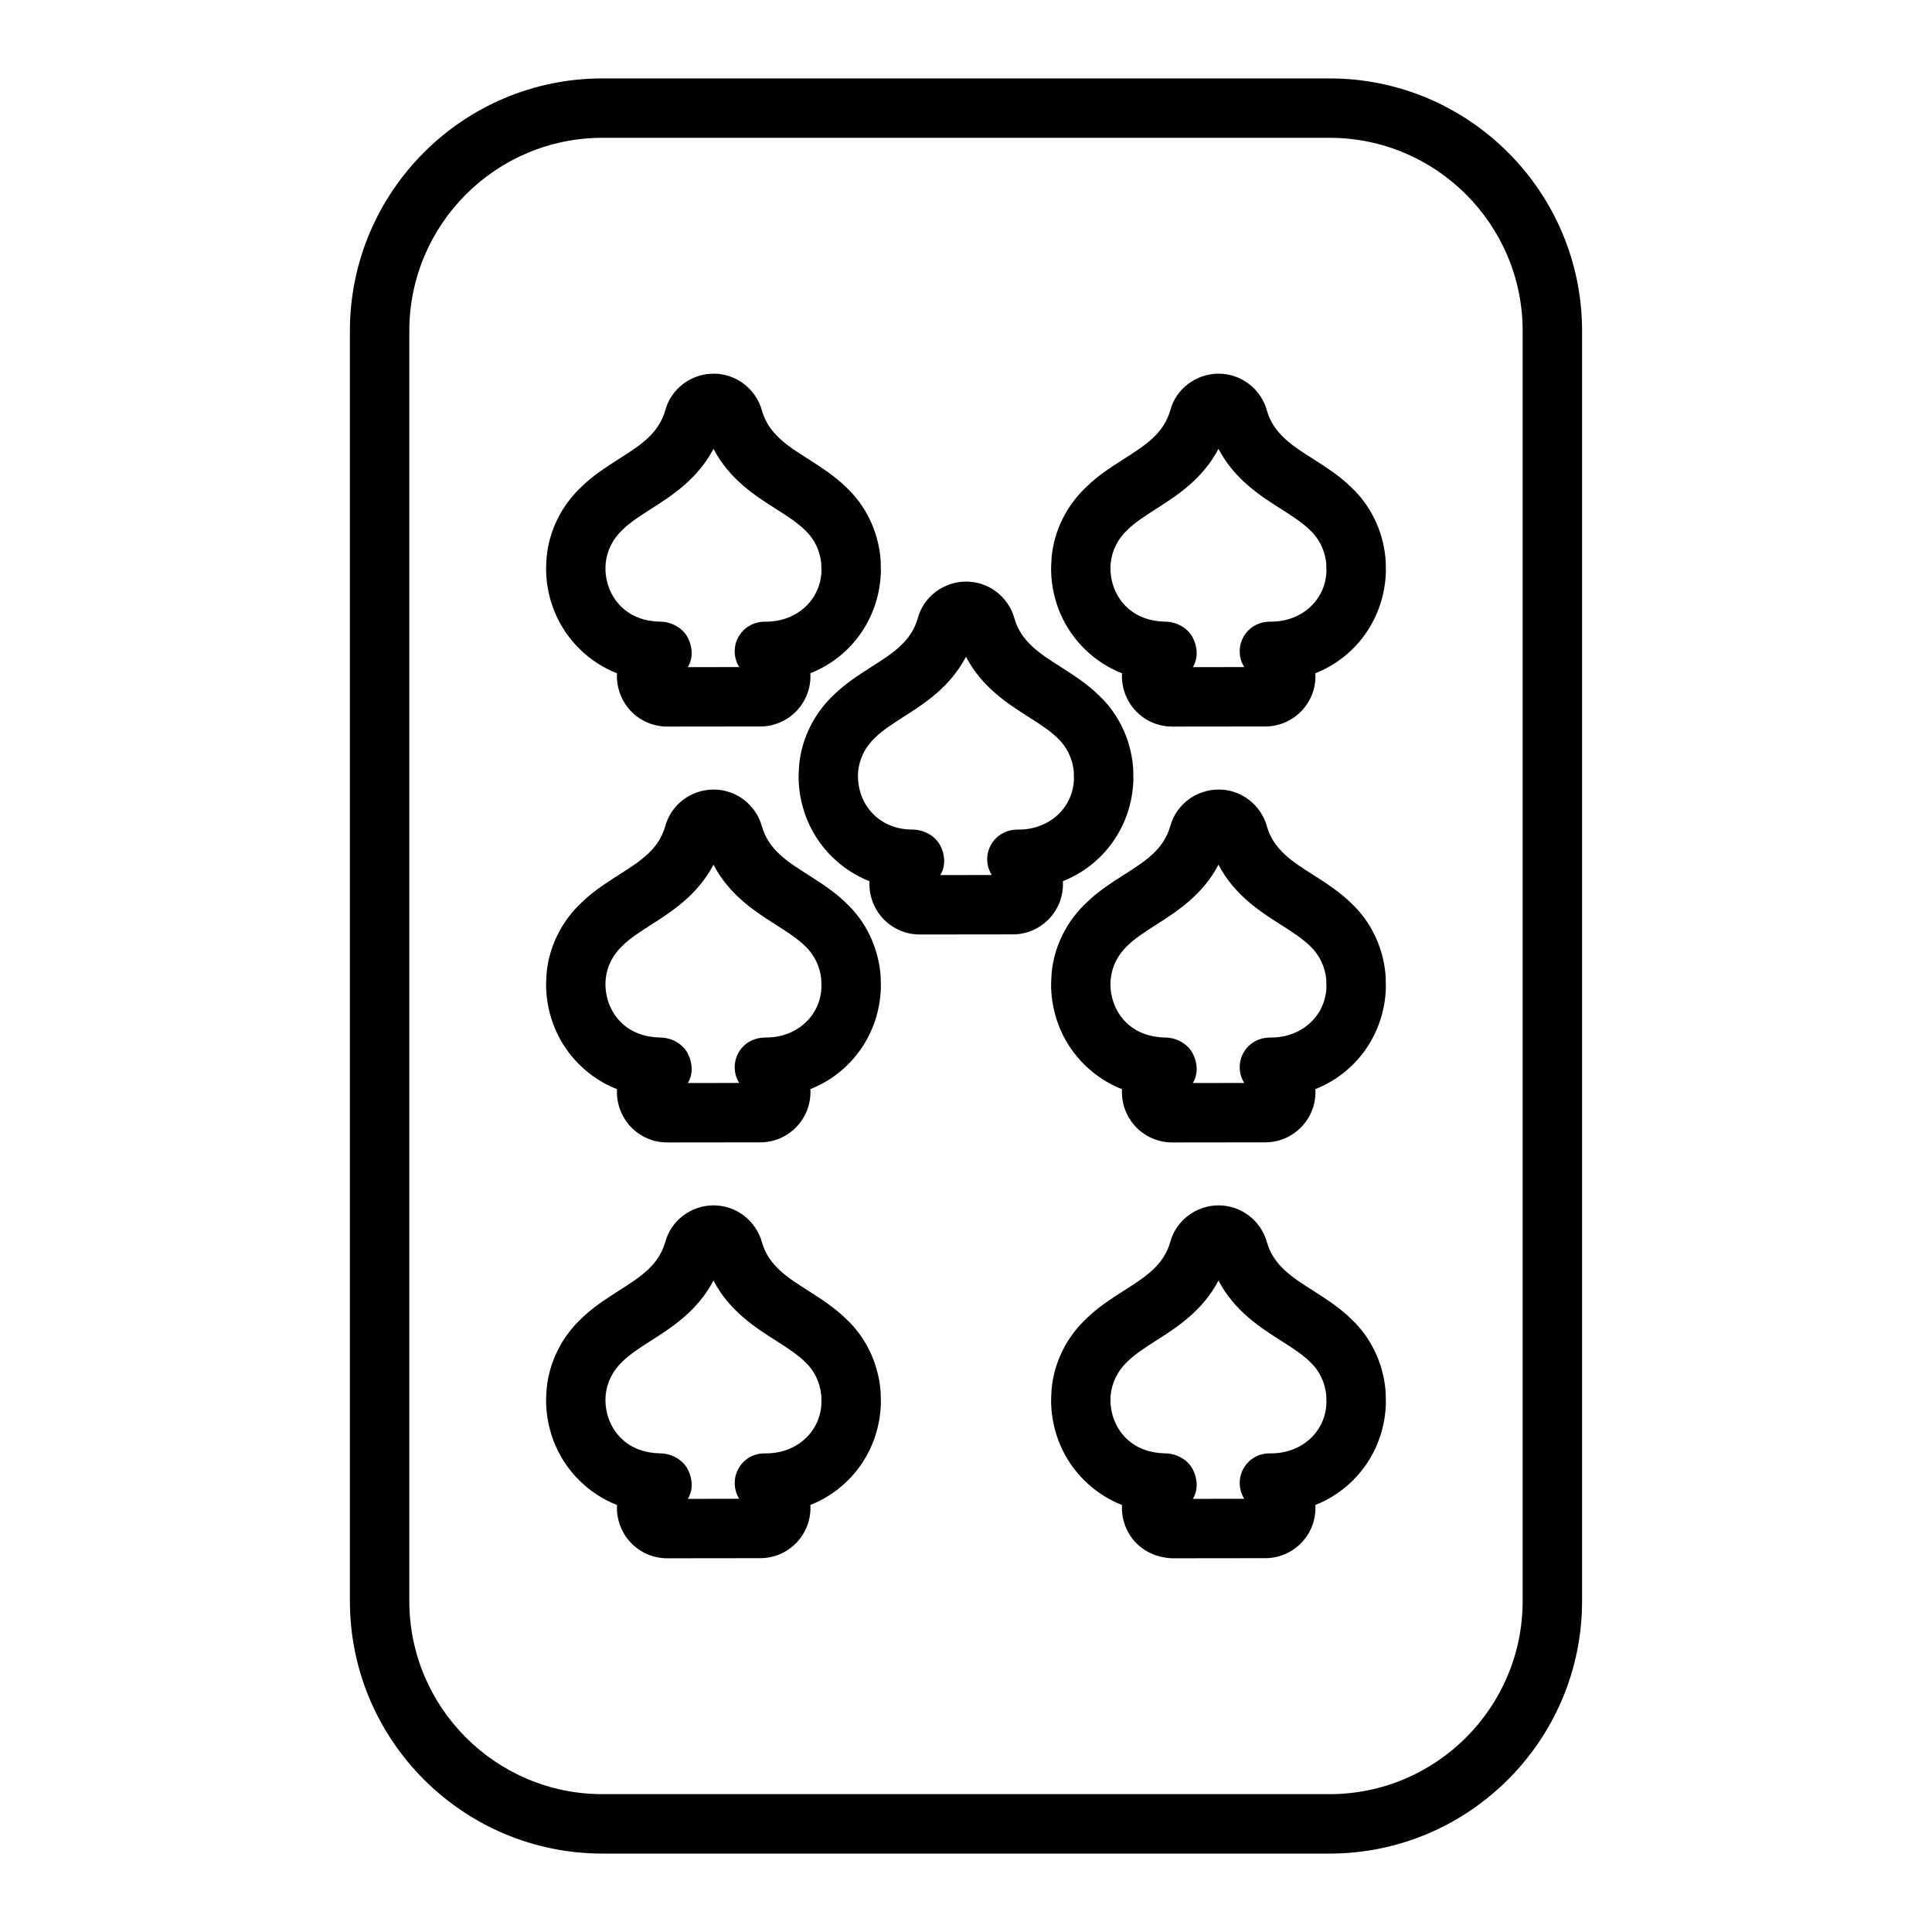
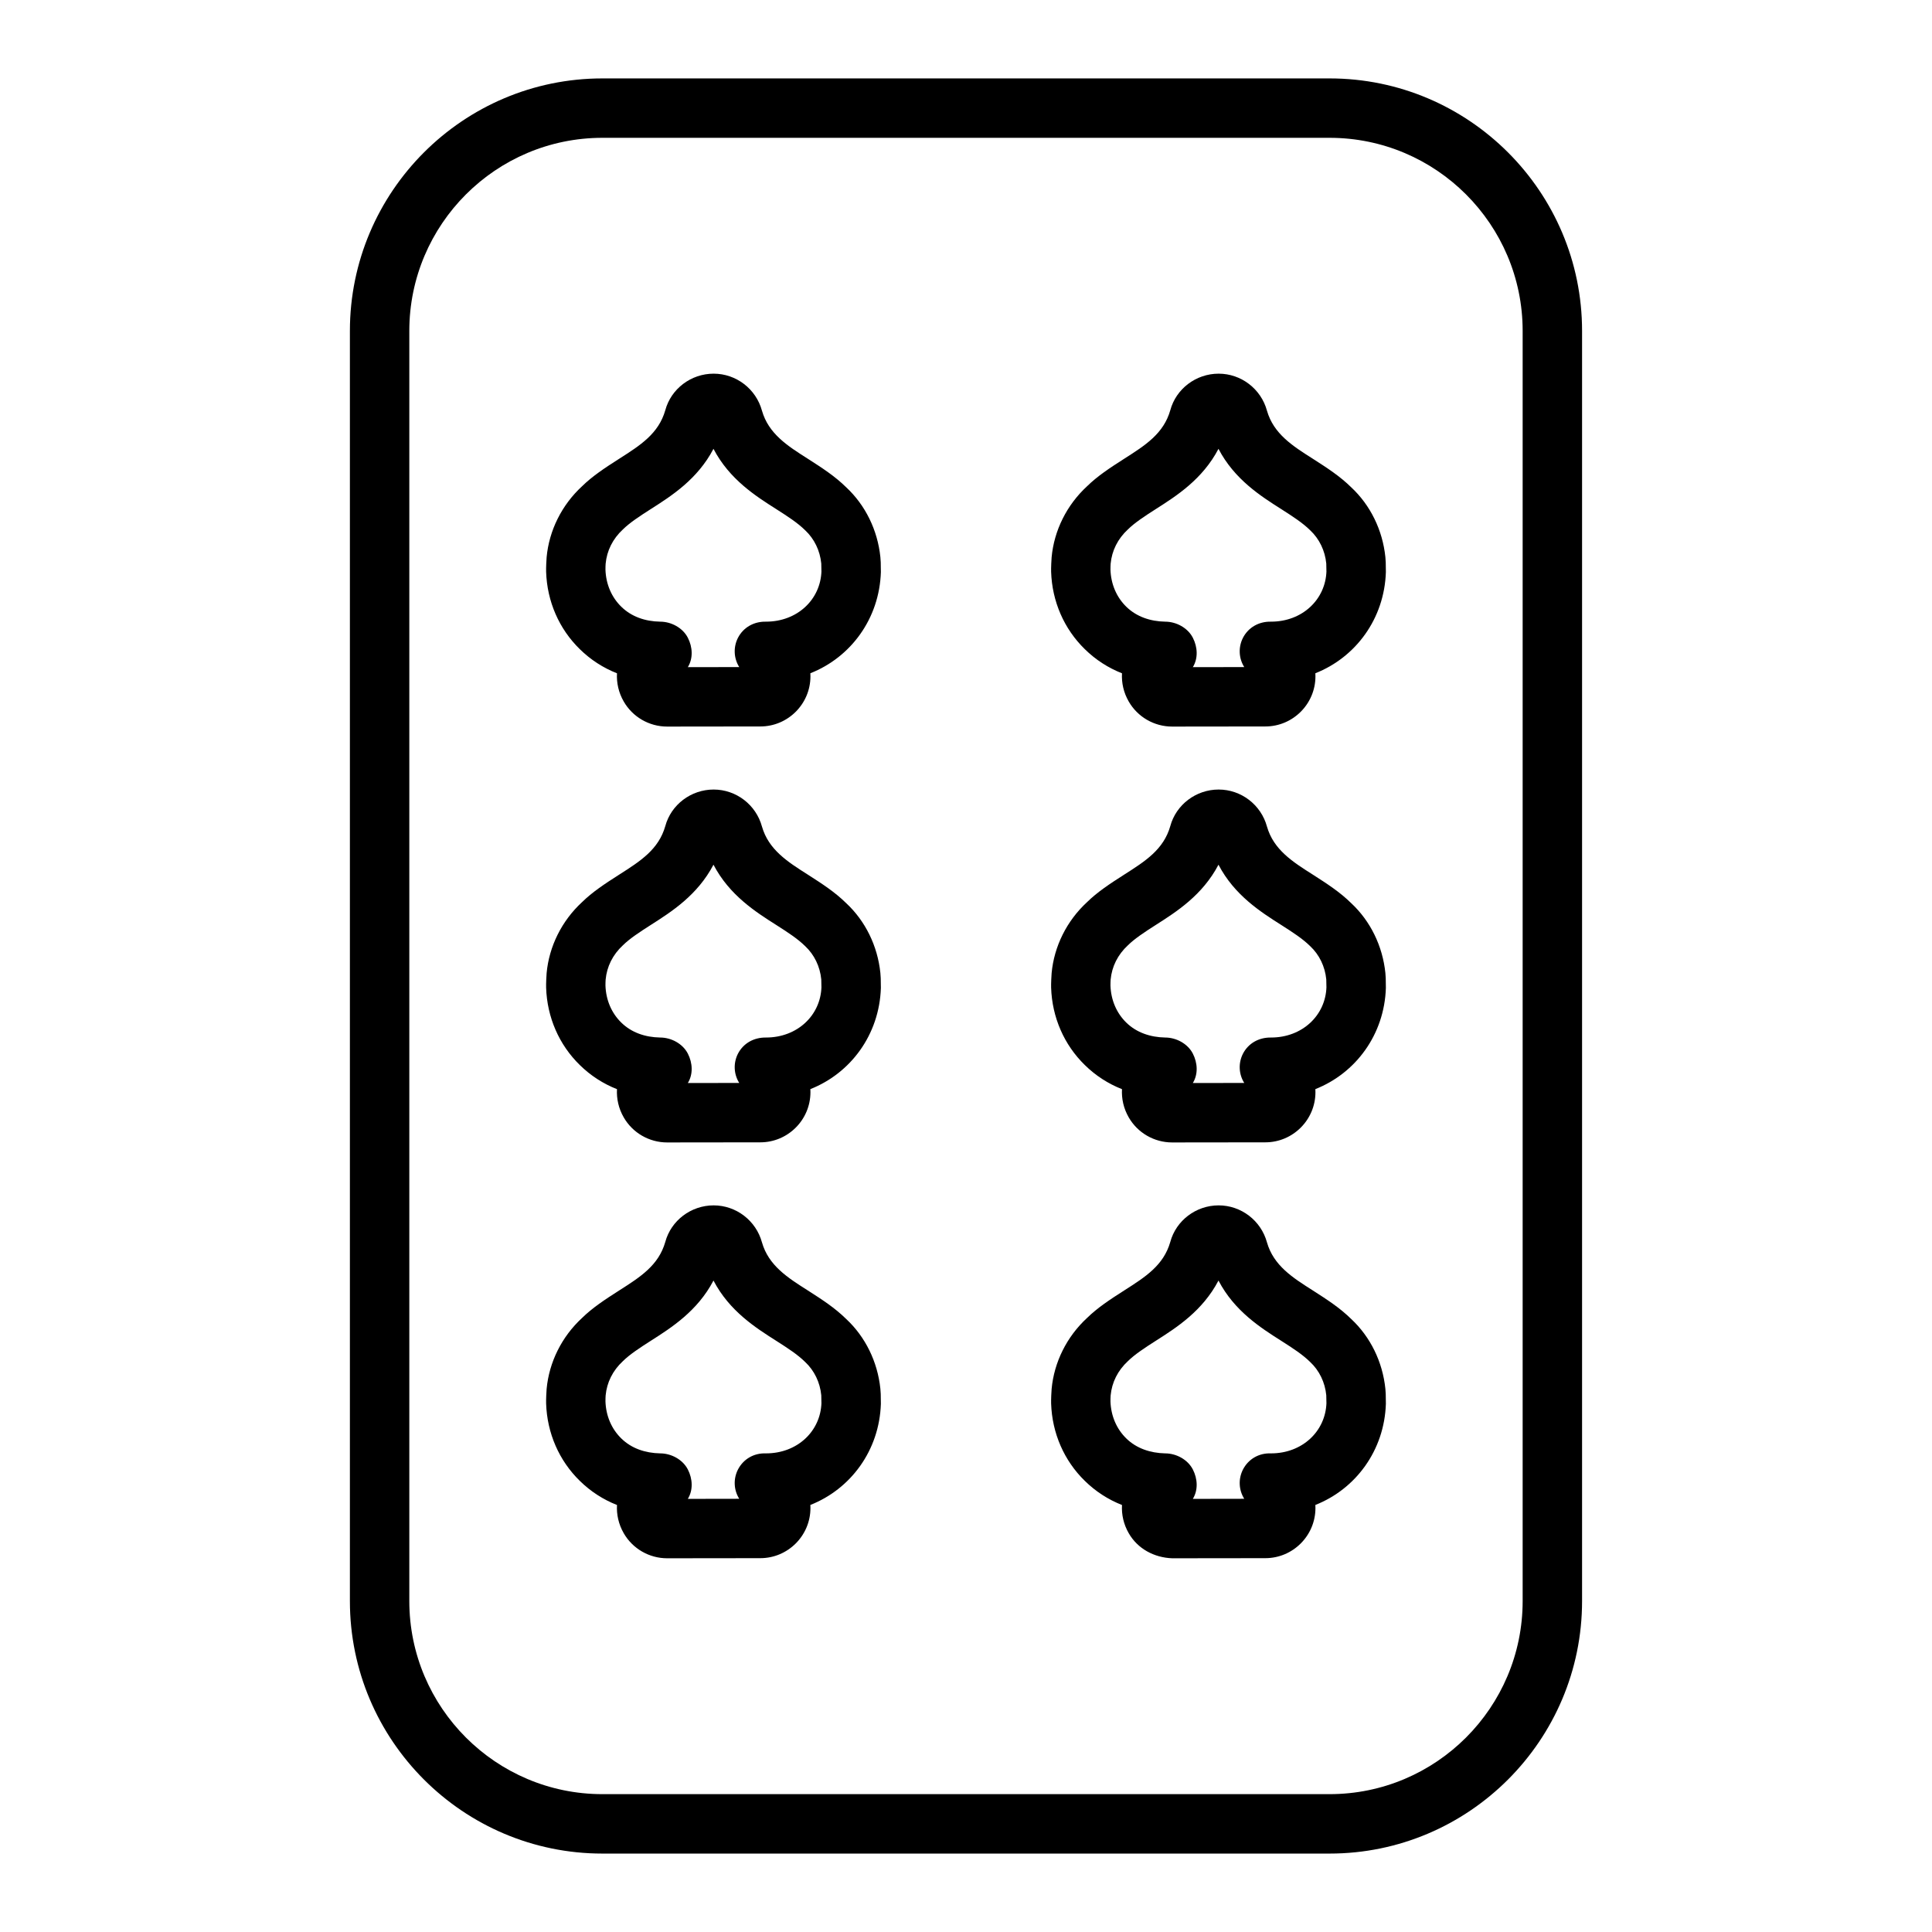
<svg xmlns="http://www.w3.org/2000/svg" fill="#000000" width="800px" height="800px" version="1.1" viewBox="144 144 512 512">
  <g>
    <path d="m496.35 164.78h-192.71c-36.895 0-66.914 30.016-66.914 66.914v336.61c0 36.895 30.016 66.914 66.914 66.914h192.71c36.895 0 66.914-30.016 66.914-66.914v-336.61c0-36.898-30.016-66.914-66.914-66.914zm51.168 403.52c0 28.215-22.953 51.168-51.168 51.168h-192.71c-28.215 0-51.168-22.953-51.168-51.168v-336.61c0-28.215 22.953-51.168 51.168-51.168h192.71c28.215 0 51.168 22.953 51.168 51.168z" />
    <path d="m320.81 336.55h-0.016c-4.746 0-9.148-2.543-11.5-6.644-1.355-2.348-1.93-4.945-1.785-7.477-3.652-1.434-7-3.59-9.84-6.383-5.512-5.367-8.691-12.668-8.941-20.531-0.039-0.891 0.086-3.465 0.133-3.84 0.652-7.078 4-13.84 9.383-18.805 2.731-2.676 5.961-4.816 9.887-7.32 5.606-3.574 10.406-6.637 12.18-12.84 1.527-5.66 6.801-9.684 12.809-9.684 5.969 0 11.234 4.031 12.809 9.809 1.754 6.141 6.809 9.352 12.164 12.746 3.769 2.418 7.141 4.582 10.195 7.59 5.039 4.707 8.281 11.297 9.02 18.453 0.078 0.66 0.133 1.738 0.133 3.984-0.395 12.367-7.988 22.594-18.688 26.812 0.016 0.27 0.023 0.535 0.023 0.812 0 7.328-5.969 13.289-13.289 13.289zm-1.871-27.805c2.961 0 5.984 1.629 7.344 4.258 1.281 2.496 1.434 5.457 0 7.801l13.625-0.023c-1.465-2.32-1.605-5.273-0.34-7.754 1.418-2.746 4.195-4.336 7.391-4.281h0.039c8.32 0 14.461-5.879 14.695-13.391h-0.008s-0.016-1.402-0.039-2.008c-0.332-3.426-1.844-6.551-4.273-8.824-2.031-2-4.613-3.652-7.598-5.566-5.465-3.465-12.469-7.902-16.695-16.012-4.227 8.07-11.141 12.477-16.453 15.863-3.172 2.023-5.731 3.707-7.543 5.488-2.699 2.488-4.266 5.66-4.582 9.094-0.023 0.27-0.055 1.133-0.047 1.574 0.125 3.84 1.613 7.312 4.211 9.84 2.707 2.641 6.32 3.871 10.273 3.941z" />
    <path d="m320.81 446.76h-0.016c-4.746 0-9.148-2.543-11.5-6.644-1.355-2.348-1.93-4.945-1.785-7.477-3.652-1.434-7-3.59-9.84-6.383-5.512-5.367-8.691-12.668-8.941-20.531-0.039-0.891 0.086-3.465 0.133-3.84 0.652-7.078 4-13.84 9.383-18.805 2.731-2.676 5.961-4.816 9.887-7.32 5.606-3.574 10.406-6.637 12.18-12.84 1.527-5.66 6.801-9.684 12.809-9.684 5.969 0 11.234 4.031 12.809 9.809 1.754 6.141 6.809 9.352 12.164 12.746 3.769 2.418 7.141 4.582 10.195 7.59 5.039 4.707 8.281 11.297 9.02 18.453 0.078 0.66 0.133 1.738 0.133 3.984-0.395 12.367-7.996 22.594-18.688 26.812 0.016 0.27 0.023 0.535 0.023 0.812 0 7.328-5.969 13.289-13.289 13.289zm-1.871-27.805c2.961 0 5.984 1.629 7.344 4.258 1.281 2.496 1.434 5.457 0 7.801l13.625-0.023c-1.465-2.32-1.605-5.273-0.34-7.754 1.418-2.746 4.195-4.312 7.391-4.281h0.039c8.32 0 14.461-5.879 14.695-13.391h-0.008s-0.016-1.402-0.039-2.008c-0.332-3.426-1.844-6.551-4.273-8.824-2.031-2-4.613-3.652-7.598-5.566-5.465-3.465-12.469-7.902-16.695-16.012-4.227 8.07-11.141 12.477-16.453 15.863-3.172 2.023-5.731 3.707-7.543 5.488-2.699 2.488-4.266 5.66-4.582 9.094-0.023 0.27-0.055 1.133-0.047 1.574 0.125 3.84 1.613 7.312 4.211 9.84 2.707 2.644 6.32 3.863 10.273 3.941z" />
    <path d="m320.81 556.96h-0.016c-4.746 0-9.148-2.543-11.5-6.644-1.355-2.348-1.93-4.945-1.785-7.477-3.652-1.434-7-3.59-9.84-6.383-5.512-5.367-8.691-12.668-8.941-20.531-0.039-0.891 0.086-3.465 0.133-3.84 0.652-7.078 4-13.84 9.383-18.805 2.731-2.676 5.961-4.816 9.887-7.32 5.606-3.574 10.406-6.637 12.18-12.84 1.527-5.66 6.801-9.684 12.809-9.684 5.969 0 11.234 4.031 12.809 9.809 1.754 6.141 6.809 9.352 12.164 12.746 3.769 2.418 7.141 4.582 10.195 7.59 5.039 4.707 8.281 11.297 9.02 18.453 0.078 0.66 0.133 1.738 0.133 3.984-0.395 12.367-7.996 22.594-18.688 26.812 0.016 0.27 0.023 0.535 0.023 0.812 0 7.328-5.969 13.289-13.289 13.289zm-1.871-27.801c2.961 0 5.984 1.629 7.344 4.258 1.281 2.496 1.434 5.457 0 7.801l13.625-0.023c-1.465-2.32-1.605-5.273-0.34-7.754 1.418-2.754 4.195-4.394 7.391-4.281h0.039c8.32 0 14.461-5.879 14.695-13.391h-0.008s-0.016-1.402-0.039-2.008c-0.332-3.426-1.844-6.551-4.273-8.824-2.031-2-4.613-3.652-7.598-5.566-5.465-3.465-12.469-7.902-16.695-16.012-4.227 8.07-11.141 12.477-16.453 15.863-3.172 2.023-5.731 3.707-7.543 5.488-2.699 2.488-4.266 5.66-4.582 9.094-0.023 0.27-0.055 1.133-0.047 1.574 0.125 3.84 1.613 7.312 4.211 9.84 2.707 2.641 6.32 3.852 10.273 3.941z" />
    <path d="m454.64 336.55h-0.016c-4.746 0-9.148-2.543-11.5-6.644-1.355-2.348-1.93-4.945-1.785-7.477-3.652-1.434-7-3.59-9.84-6.383-5.512-5.367-8.691-12.668-8.941-20.531-0.039-0.891 0.086-3.465 0.133-3.84 0.652-7.078 4-13.84 9.383-18.805 2.731-2.676 5.961-4.816 9.887-7.32 5.606-3.574 10.406-6.637 12.18-12.84 1.527-5.66 6.801-9.684 12.809-9.684 5.969 0 11.234 4.031 12.809 9.809 1.754 6.141 6.809 9.352 12.164 12.746 3.769 2.418 7.141 4.582 10.195 7.59 5.039 4.707 8.281 11.297 9.02 18.453 0.078 0.66 0.133 1.738 0.133 3.984-0.395 12.367-7.996 22.594-18.688 26.812 0.016 0.27 0.023 0.535 0.023 0.812 0 7.328-5.969 13.289-13.289 13.289zm-1.871-27.805c2.961 0 5.984 1.629 7.344 4.258 1.281 2.496 1.434 5.457 0 7.801l13.625-0.023c-1.465-2.32-1.605-5.273-0.34-7.754 1.418-2.746 4.188-4.336 7.391-4.281h0.039c8.32 0 14.461-5.879 14.695-13.391h-0.008s-0.016-1.402-0.039-2.008c-0.332-3.426-1.844-6.551-4.273-8.824-2.031-2-4.613-3.652-7.598-5.566-5.465-3.465-12.469-7.902-16.695-16.012-4.227 8.07-11.141 12.477-16.453 15.863-3.172 2.023-5.731 3.707-7.543 5.488-2.699 2.488-4.266 5.66-4.582 9.094-0.023 0.27-0.055 1.133-0.047 1.574 0.125 3.84 1.613 7.312 4.211 9.84 2.707 2.641 6.375 3.871 10.273 3.941z" />
-     <path d="m387.73 391.65h-0.016c-4.746 0-9.148-2.543-11.5-6.644-1.355-2.348-1.93-4.945-1.785-7.477-3.652-1.434-7-3.59-9.84-6.383-5.512-5.367-8.691-12.668-8.941-20.531-0.039-0.891 0.086-3.465 0.133-3.84 0.652-7.078 4-13.84 9.383-18.805 2.731-2.676 5.961-4.816 9.887-7.32 5.606-3.574 10.406-6.637 12.18-12.84 1.527-5.66 6.801-9.684 12.809-9.684 5.969 0 11.234 4.031 12.809 9.809 1.754 6.141 6.809 9.352 12.164 12.746 3.769 2.418 7.141 4.582 10.195 7.59 5.039 4.707 8.281 11.297 9.02 18.453 0.078 0.66 0.133 1.738 0.133 3.984-0.395 12.367-7.996 22.594-18.688 26.812 0.016 0.27 0.023 0.535 0.023 0.812 0 7.328-5.969 13.289-13.289 13.289zm-1.875-27.801c2.961 0 5.984 1.629 7.344 4.258 1.281 2.496 1.434 5.457 0 7.801l13.625-0.023c-1.465-2.32-1.605-5.273-0.34-7.754 1.418-2.746 4.195-4.328 7.391-4.281h0.039c8.32 0 14.461-5.879 14.695-13.391h-0.008s-0.016-1.402-0.039-2.008c-0.332-3.426-1.844-6.551-4.273-8.824-2.031-2-4.613-3.652-7.598-5.566-5.465-3.465-12.469-7.902-16.695-16.012-4.227 8.07-11.141 12.477-16.453 15.863-3.172 2.023-5.731 3.707-7.543 5.488-2.699 2.488-4.266 5.66-4.582 9.094-0.023 0.27-0.055 1.133-0.047 1.574 0.125 3.84 1.613 7.312 4.211 9.84 2.711 2.633 6.285 3.934 10.273 3.941z" />
    <path d="m454.64 446.76h-0.016c-4.746 0-9.148-2.543-11.5-6.644-1.355-2.348-1.93-4.945-1.785-7.477-3.652-1.434-7-3.59-9.84-6.383-5.512-5.367-8.691-12.668-8.941-20.531-0.039-0.891 0.086-3.465 0.133-3.84 0.652-7.078 4-13.84 9.383-18.805 2.731-2.676 5.961-4.816 9.887-7.32 5.606-3.574 10.406-6.637 12.18-12.84 1.527-5.66 6.801-9.684 12.809-9.684 5.969 0 11.234 4.031 12.809 9.809 1.754 6.141 6.809 9.352 12.164 12.746 3.769 2.418 7.141 4.582 10.195 7.59 5.039 4.707 8.281 11.297 9.02 18.453 0.078 0.66 0.133 1.738 0.133 3.984-0.395 12.367-7.996 22.594-18.688 26.812 0.016 0.27 0.023 0.535 0.023 0.812 0 7.328-5.969 13.289-13.289 13.289zm-1.871-27.805c2.961 0 5.984 1.629 7.344 4.258 1.281 2.496 1.434 5.457 0 7.801l13.625-0.023c-1.465-2.32-1.605-5.273-0.34-7.754 1.418-2.746 4.188-4.312 7.391-4.281h0.039c8.32 0 14.461-5.879 14.695-13.391h-0.008s-0.016-1.402-0.039-2.008c-0.332-3.426-1.844-6.551-4.273-8.824-2.031-2-4.613-3.652-7.598-5.566-5.465-3.465-12.469-7.902-16.695-16.012-4.227 8.07-11.141 12.477-16.453 15.863-3.172 2.023-5.731 3.707-7.543 5.488-2.699 2.488-4.266 5.66-4.582 9.094-0.023 0.27-0.055 1.133-0.047 1.574 0.125 3.84 1.613 7.312 4.211 9.84 2.707 2.644 6.375 3.863 10.273 3.941z" />
    <path d="m454.64 556.96c-4.809-0.18-9.164-2.535-11.516-6.644-1.355-2.348-1.93-4.945-1.785-7.477-3.652-1.434-7-3.59-9.84-6.383-5.512-5.367-8.691-12.668-8.941-20.531-0.039-0.891 0.086-3.465 0.133-3.84 0.652-7.078 4-13.84 9.383-18.805 2.731-2.676 5.961-4.816 9.887-7.32 5.606-3.574 10.406-6.637 12.18-12.84 1.527-5.66 6.801-9.684 12.809-9.684 5.969 0 11.234 4.031 12.809 9.809 1.754 6.141 6.809 9.352 12.164 12.746 3.769 2.418 7.141 4.582 10.195 7.59 5.039 4.707 8.281 11.297 9.02 18.453 0.078 0.66 0.133 1.738 0.133 3.984-0.395 12.367-7.996 22.594-18.688 26.812 0.016 0.27 0.023 0.535 0.023 0.812 0 7.328-5.969 13.289-13.289 13.289zm-1.871-27.801c2.961 0 5.984 1.629 7.344 4.258 1.281 2.496 1.434 5.457 0 7.801l13.625-0.023c-1.465-2.32-1.605-5.273-0.34-7.754 1.418-2.754 4.188-4.394 7.391-4.281h0.039c8.32 0 14.461-5.879 14.695-13.391h-0.008s-0.016-1.402-0.039-2.008c-0.332-3.426-1.844-6.551-4.273-8.824-2.031-2-4.613-3.652-7.598-5.566-5.465-3.465-12.469-7.902-16.695-16.012-4.227 8.07-11.141 12.477-16.453 15.863-3.172 2.023-5.731 3.707-7.543 5.488-2.699 2.488-4.266 5.66-4.582 9.094-0.023 0.27-0.055 1.133-0.047 1.574 0.125 3.84 1.613 7.312 4.211 9.84 2.707 2.641 6.375 3.852 10.273 3.941z" />
  </g>
</svg>